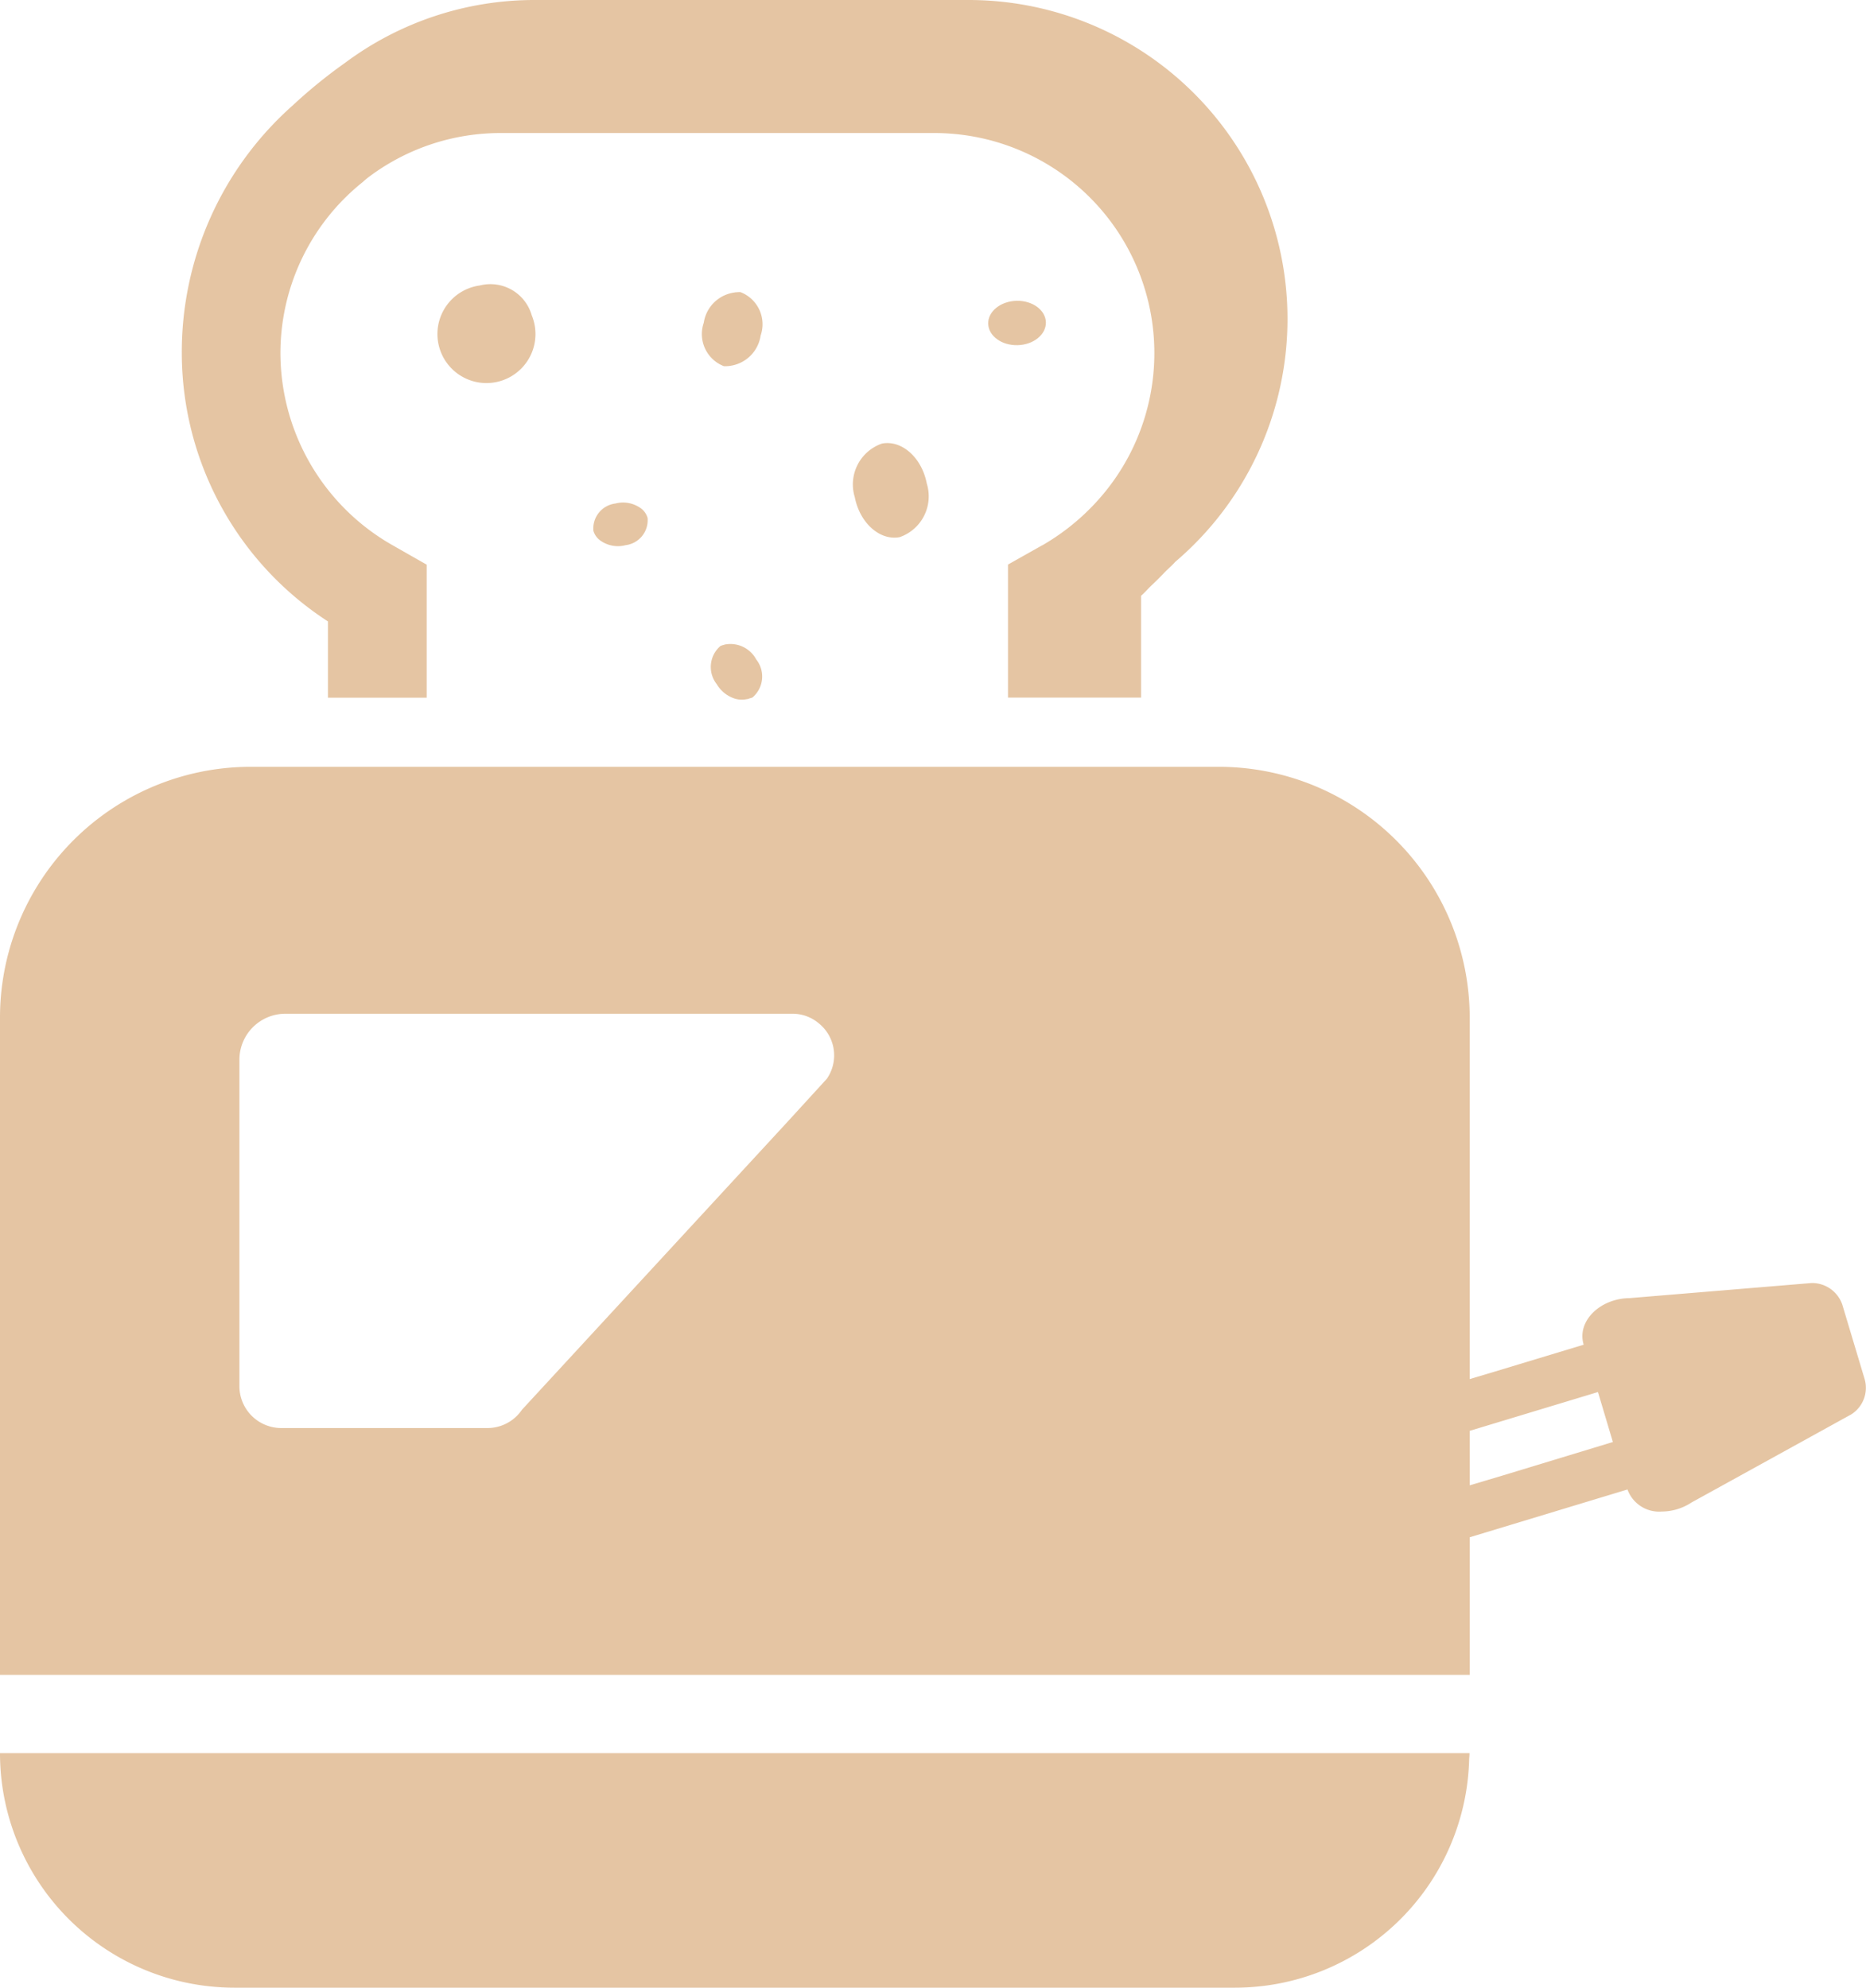
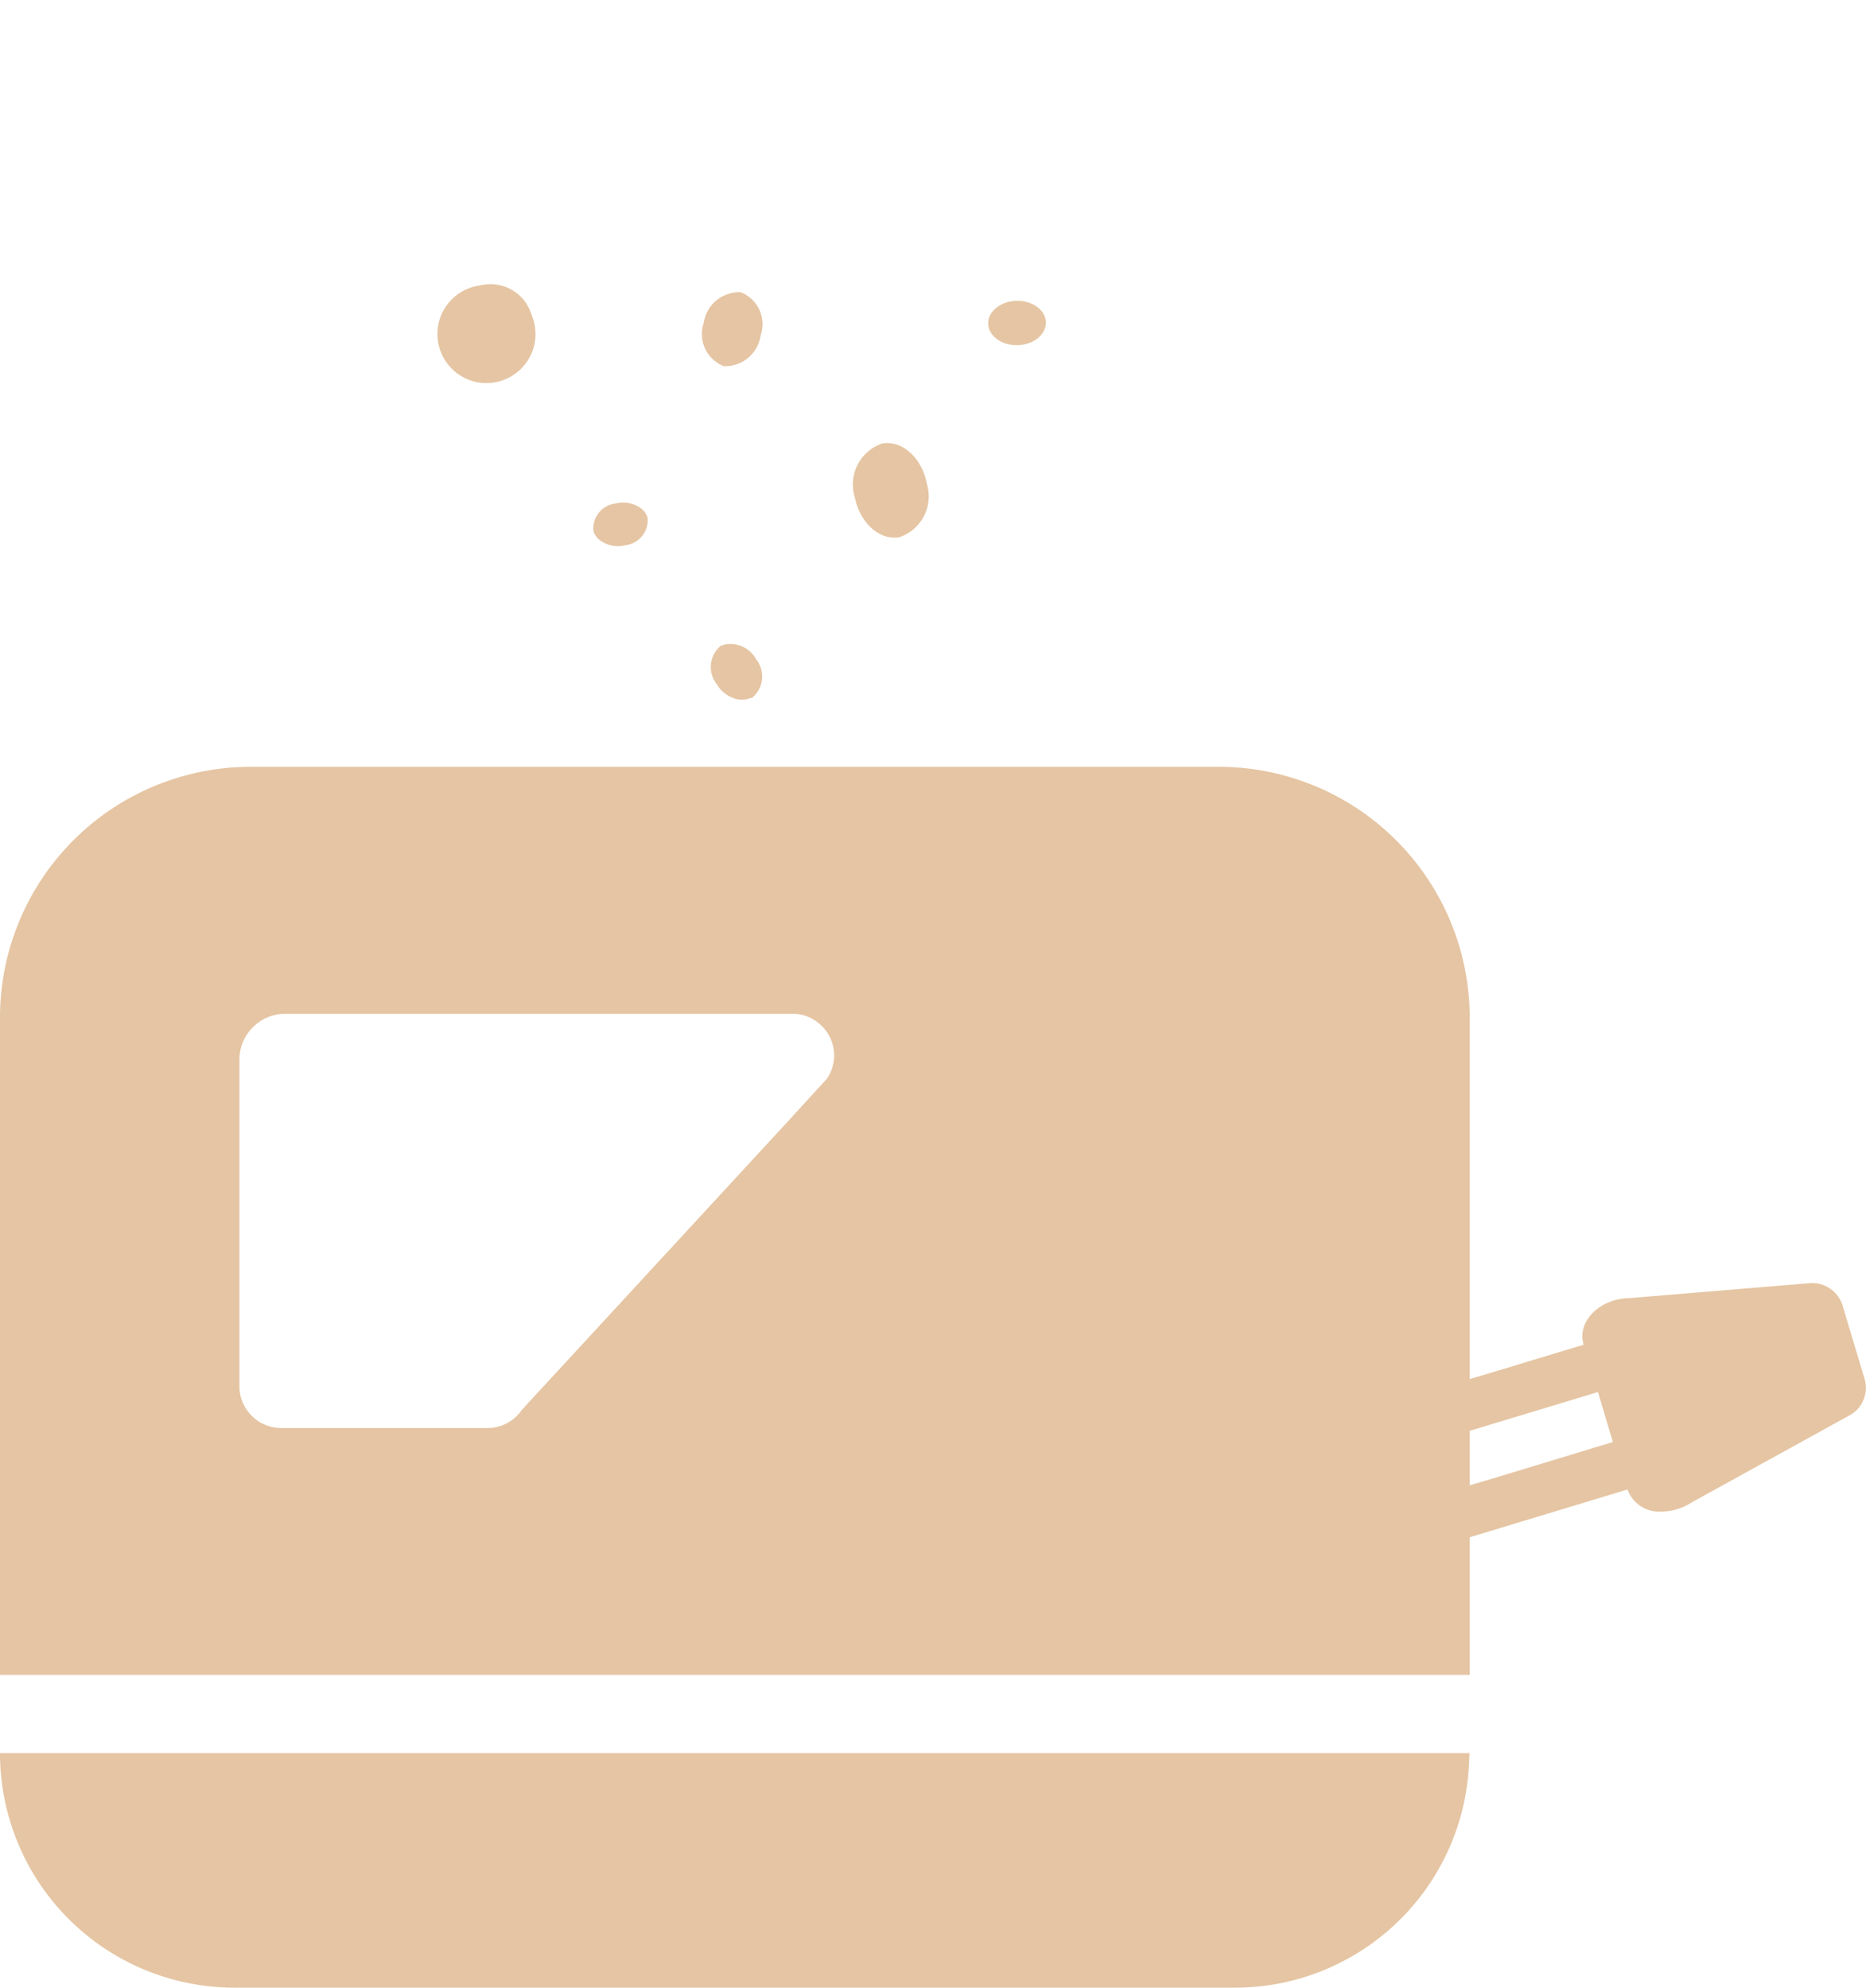
<svg xmlns="http://www.w3.org/2000/svg" width="74.199" height="79.024" viewBox="0 0 74.199 79.024">
  <g id="パンを焼くトースターのイラストアイコン素材_1" data-name="パンを焼くトースターのイラストアイコン素材 1" transform="translate(-15.629)">
    <path id="パス_259" data-name="パス 259" d="M197.646,78.186c.01,0,.021,0,.031,0s.016-.005.024-.005a1.428,1.428,0,0,0,1.238-1.209,1.368,1.368,0,0,0-.8-1.724.886.886,0,0,0-.17.006c-.01,0-.019,0-.029,0s-.015,0-.023.005a1.428,1.428,0,0,0-1.24,1.207,1.369,1.369,0,0,0,.8,1.725A.874.874,0,0,0,197.646,78.186Z" transform="translate(-153.064 -63.633)" fill="#e5c5a3" />
    <path id="パス_260" data-name="パス 260" d="M199.656,167.981a.948.948,0,0,0,.569.059.292.292,0,0,0,.089-.019c.039-.019.078-.019.118-.04a.037.037,0,0,0,.029-.01,1.093,1.093,0,0,0,.147-1.511,1.163,1.163,0,0,0-1.2-.6.233.233,0,0,0-.078.019.734.734,0,0,0-.147.049,1.1,1.1,0,0,0-.147,1.512A1.3,1.3,0,0,0,199.656,167.981Z" transform="translate(-154.909 -140.243)" fill="#e5c5a3" />
    <path id="パス_261" data-name="パス 261" d="M236.694,114.155a1.719,1.719,0,0,0-1.077,2.132c.2,1.027,1,1.738,1.785,1.587a1.717,1.717,0,0,0,1.077-2.132C238.283,114.715,237.484,114,236.694,114.155Z" transform="translate(-185.998 -96.519)" fill="#e5c5a3" />
    <path id="パス_262" data-name="パス 262" d="M170.219,129.632a1.2,1.2,0,0,0-.933-.14,1,1,0,0,0-.878,1.086.721.721,0,0,0,.33.421.063.063,0,0,0,.013.01,1.2,1.2,0,0,0,.933.14,1,1,0,0,0,.878-1.086.728.728,0,0,0-.329-.422Z" transform="translate(-129.183 -109.474)" fill="#e5c5a3" />
    <path id="パス_263" data-name="パス 263" d="M134.89,73.055a1.949,1.949,0,1,0,2.06,1.184A1.709,1.709,0,0,0,134.89,73.055Z" transform="translate(-100.178 -61.706)" fill="#e5c5a3" />
    <ellipse id="楕円形_31" data-name="楕円形 31" cx="1.147" cy="0.882" rx="1.147" ry="0.882" transform="matrix(1, -0.025, 0.025, 1, 54.901, 11.988)" fill="#e5c5a3" />
-     <path id="パス_264" data-name="パス 264" d="M68.28,24.706v3.033h3.926v-5.29L70.891,21.7a8.8,8.8,0,0,1-4.5-7.646,8.71,8.71,0,0,1,3.279-6.821,3.1,3.1,0,0,1,.275-.227,8.713,8.713,0,0,1,5.212-1.717H92.377a8.749,8.749,0,0,1,6.841,14.222,9.026,9.026,0,0,1-2.532,2.169.075.075,0,0,0-.039.019l-1.325.746v5.266h0v.024h5.291V23.686c.155-.13.28-.287.428-.424q.253-.237.494-.491c.14-.147.3-.276.433-.43A12.68,12.68,0,0,0,93.731,0H76.524a12.6,12.6,0,0,0-7.557,2.494,20.2,20.2,0,0,0-2.091,1.7,13.1,13.1,0,0,0-4.407,9.865A12.728,12.728,0,0,0,68.28,24.706Z" transform="translate(-39.611)" fill="#e5c5a3" />
    <path id="パス_265" data-name="パス 265" d="M15.629,451.585a9.324,9.324,0,0,0,9.325,9.325H64.736a9.317,9.317,0,0,0,9.311-9.049c0-.084.014-.166.014-.25h0c0-.008,0-.017,0-.025H15.629Z" transform="translate(0 -381.886)" fill="#e5c5a3" />
    <path id="パス_266" data-name="パス 266" d="M89.783,221.873l-.889-2.964a1.272,1.272,0,0,0-1.223-.863l-7.235.6c-1.185.013-2.111.926-1.827,1.852l-3.526,1.067-1.006.3V207.5a9.981,9.981,0,0,0-9.977-9.977H25.6a9.97,9.97,0,0,0-9.964,9.977v26.1h0v.024H74.078v-5.47l6.273-1.9a1.336,1.336,0,0,0,1.358.877,2.167,2.167,0,0,0,1.185-.358l6.359-3.507A1.25,1.25,0,0,0,89.783,221.873Zm-15.706,2.05,5.1-1.543.593,1.987-4.423,1.344-1.269.378Zm-25.56-14-1.58,1.728L36.393,223.082a1.66,1.66,0,0,1-1.37.73h-8.2a1.666,1.666,0,0,1-1.667-1.656v-13a1.829,1.829,0,0,1,1.827-1.816H47.135a1.615,1.615,0,0,1,1.062.384A1.635,1.635,0,0,1,48.518,209.921Z" transform="translate(-0.007 -167.037)" fill="#e5c5a3" />
  </g>
</svg>